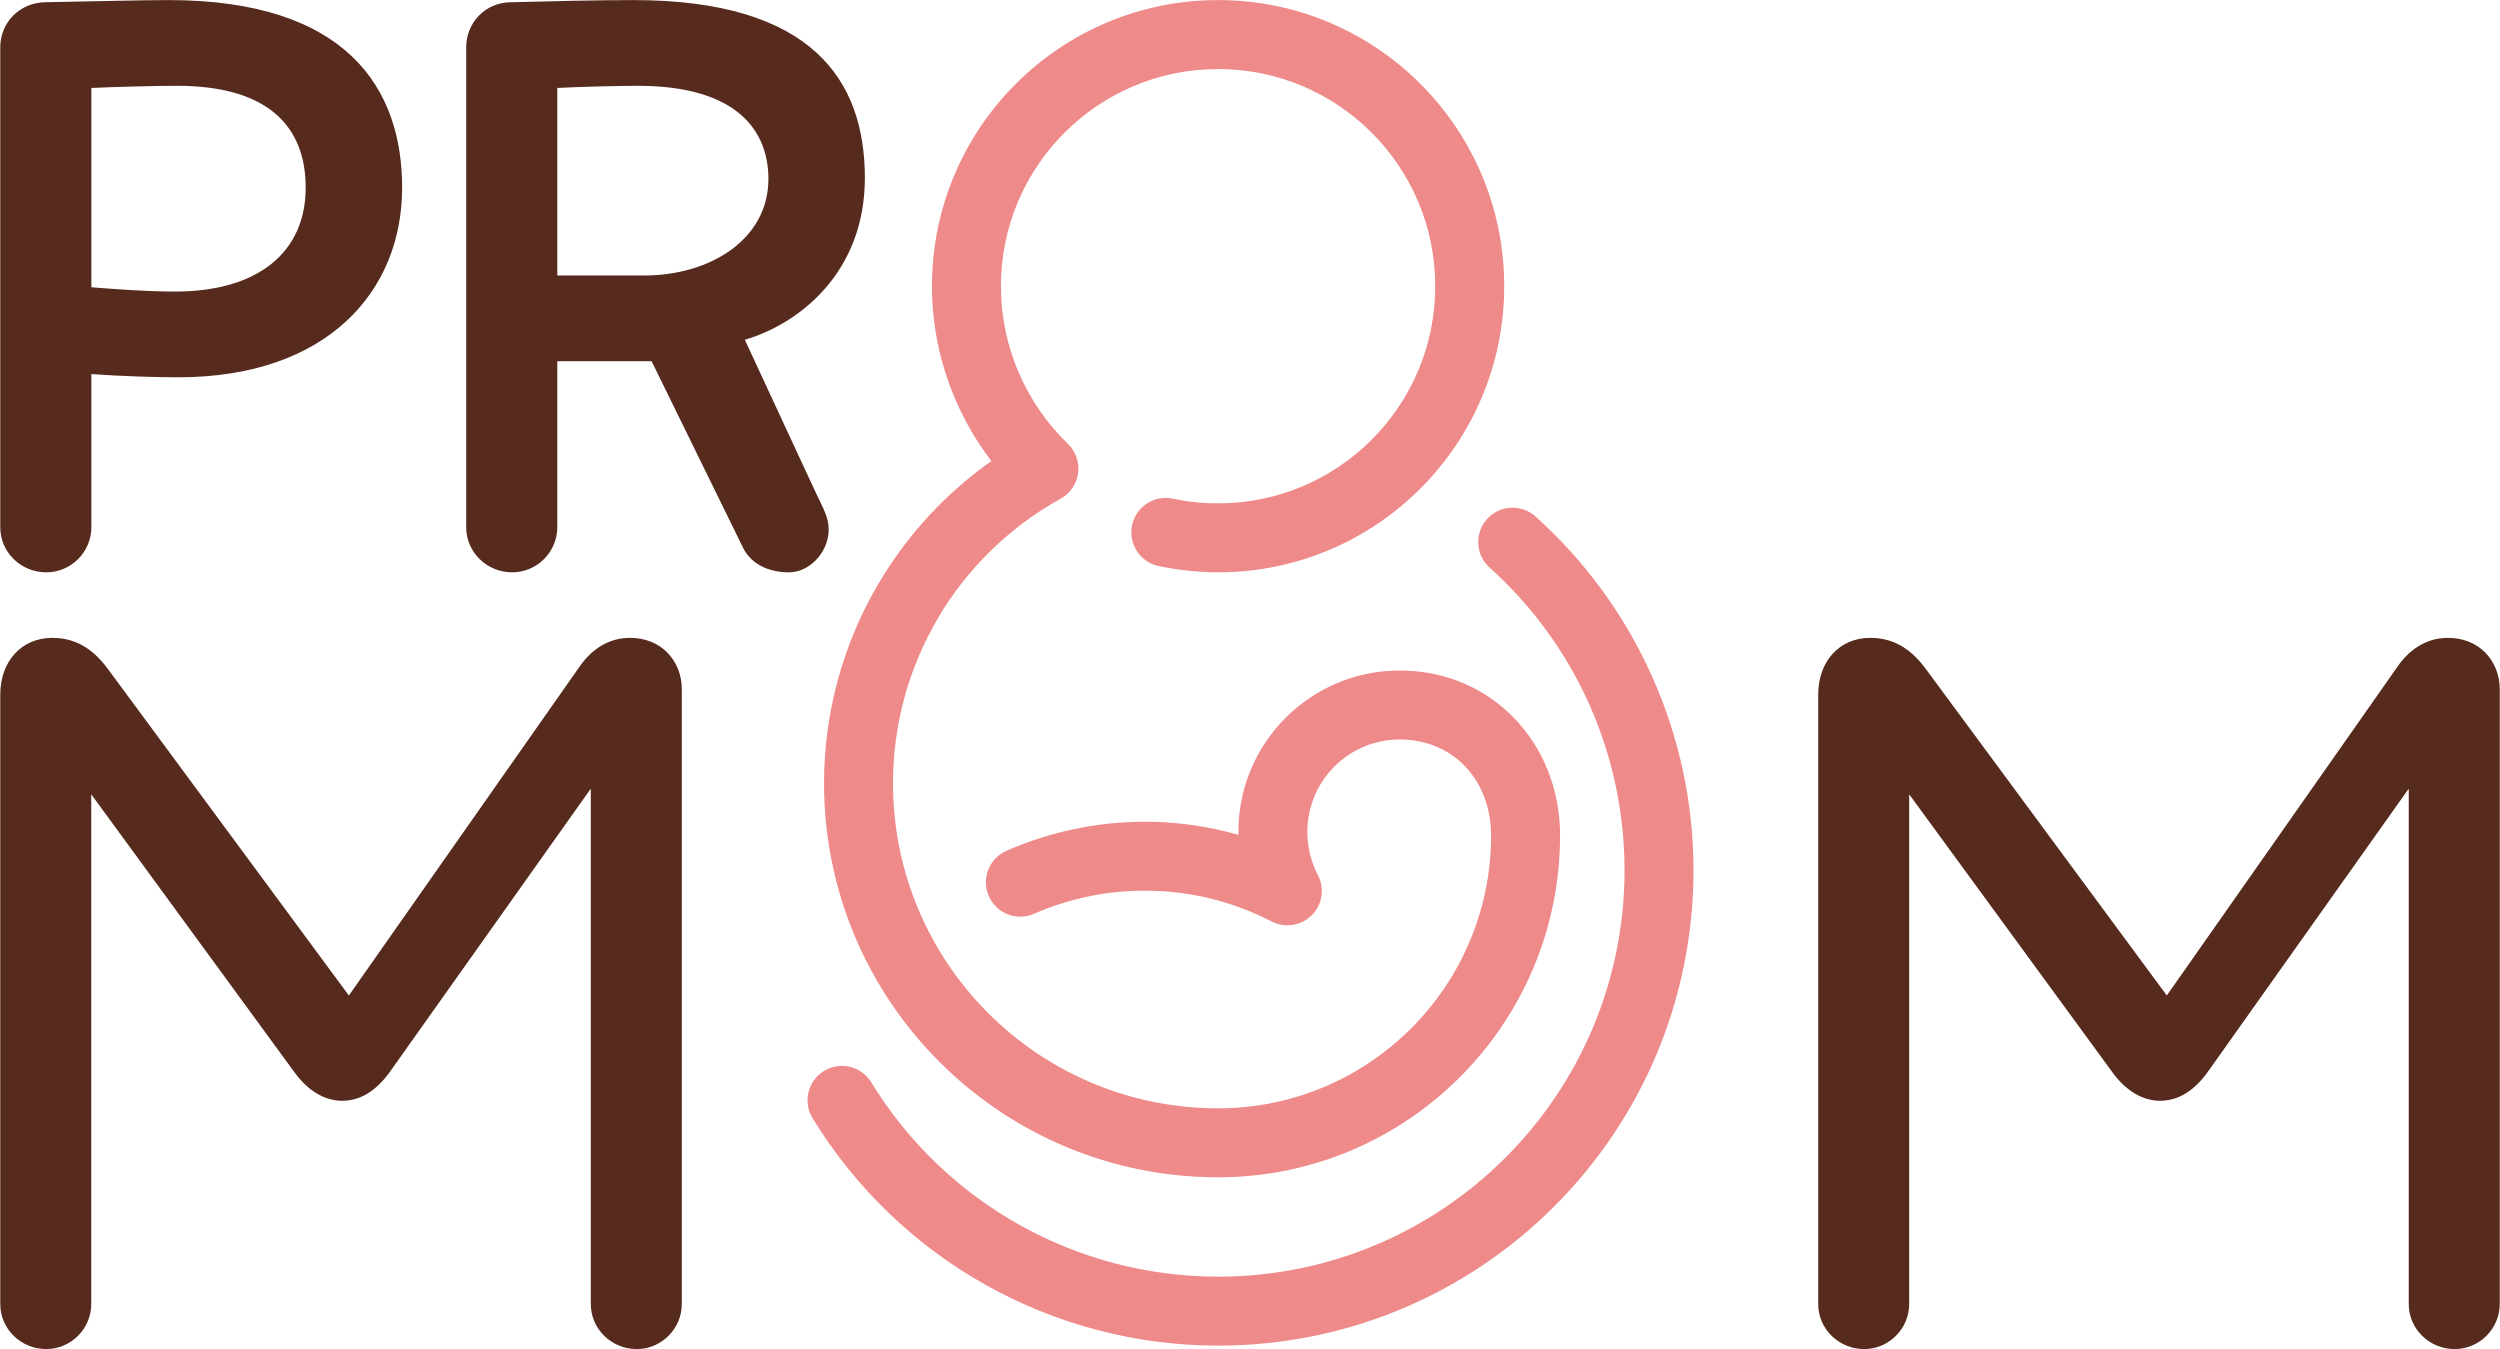
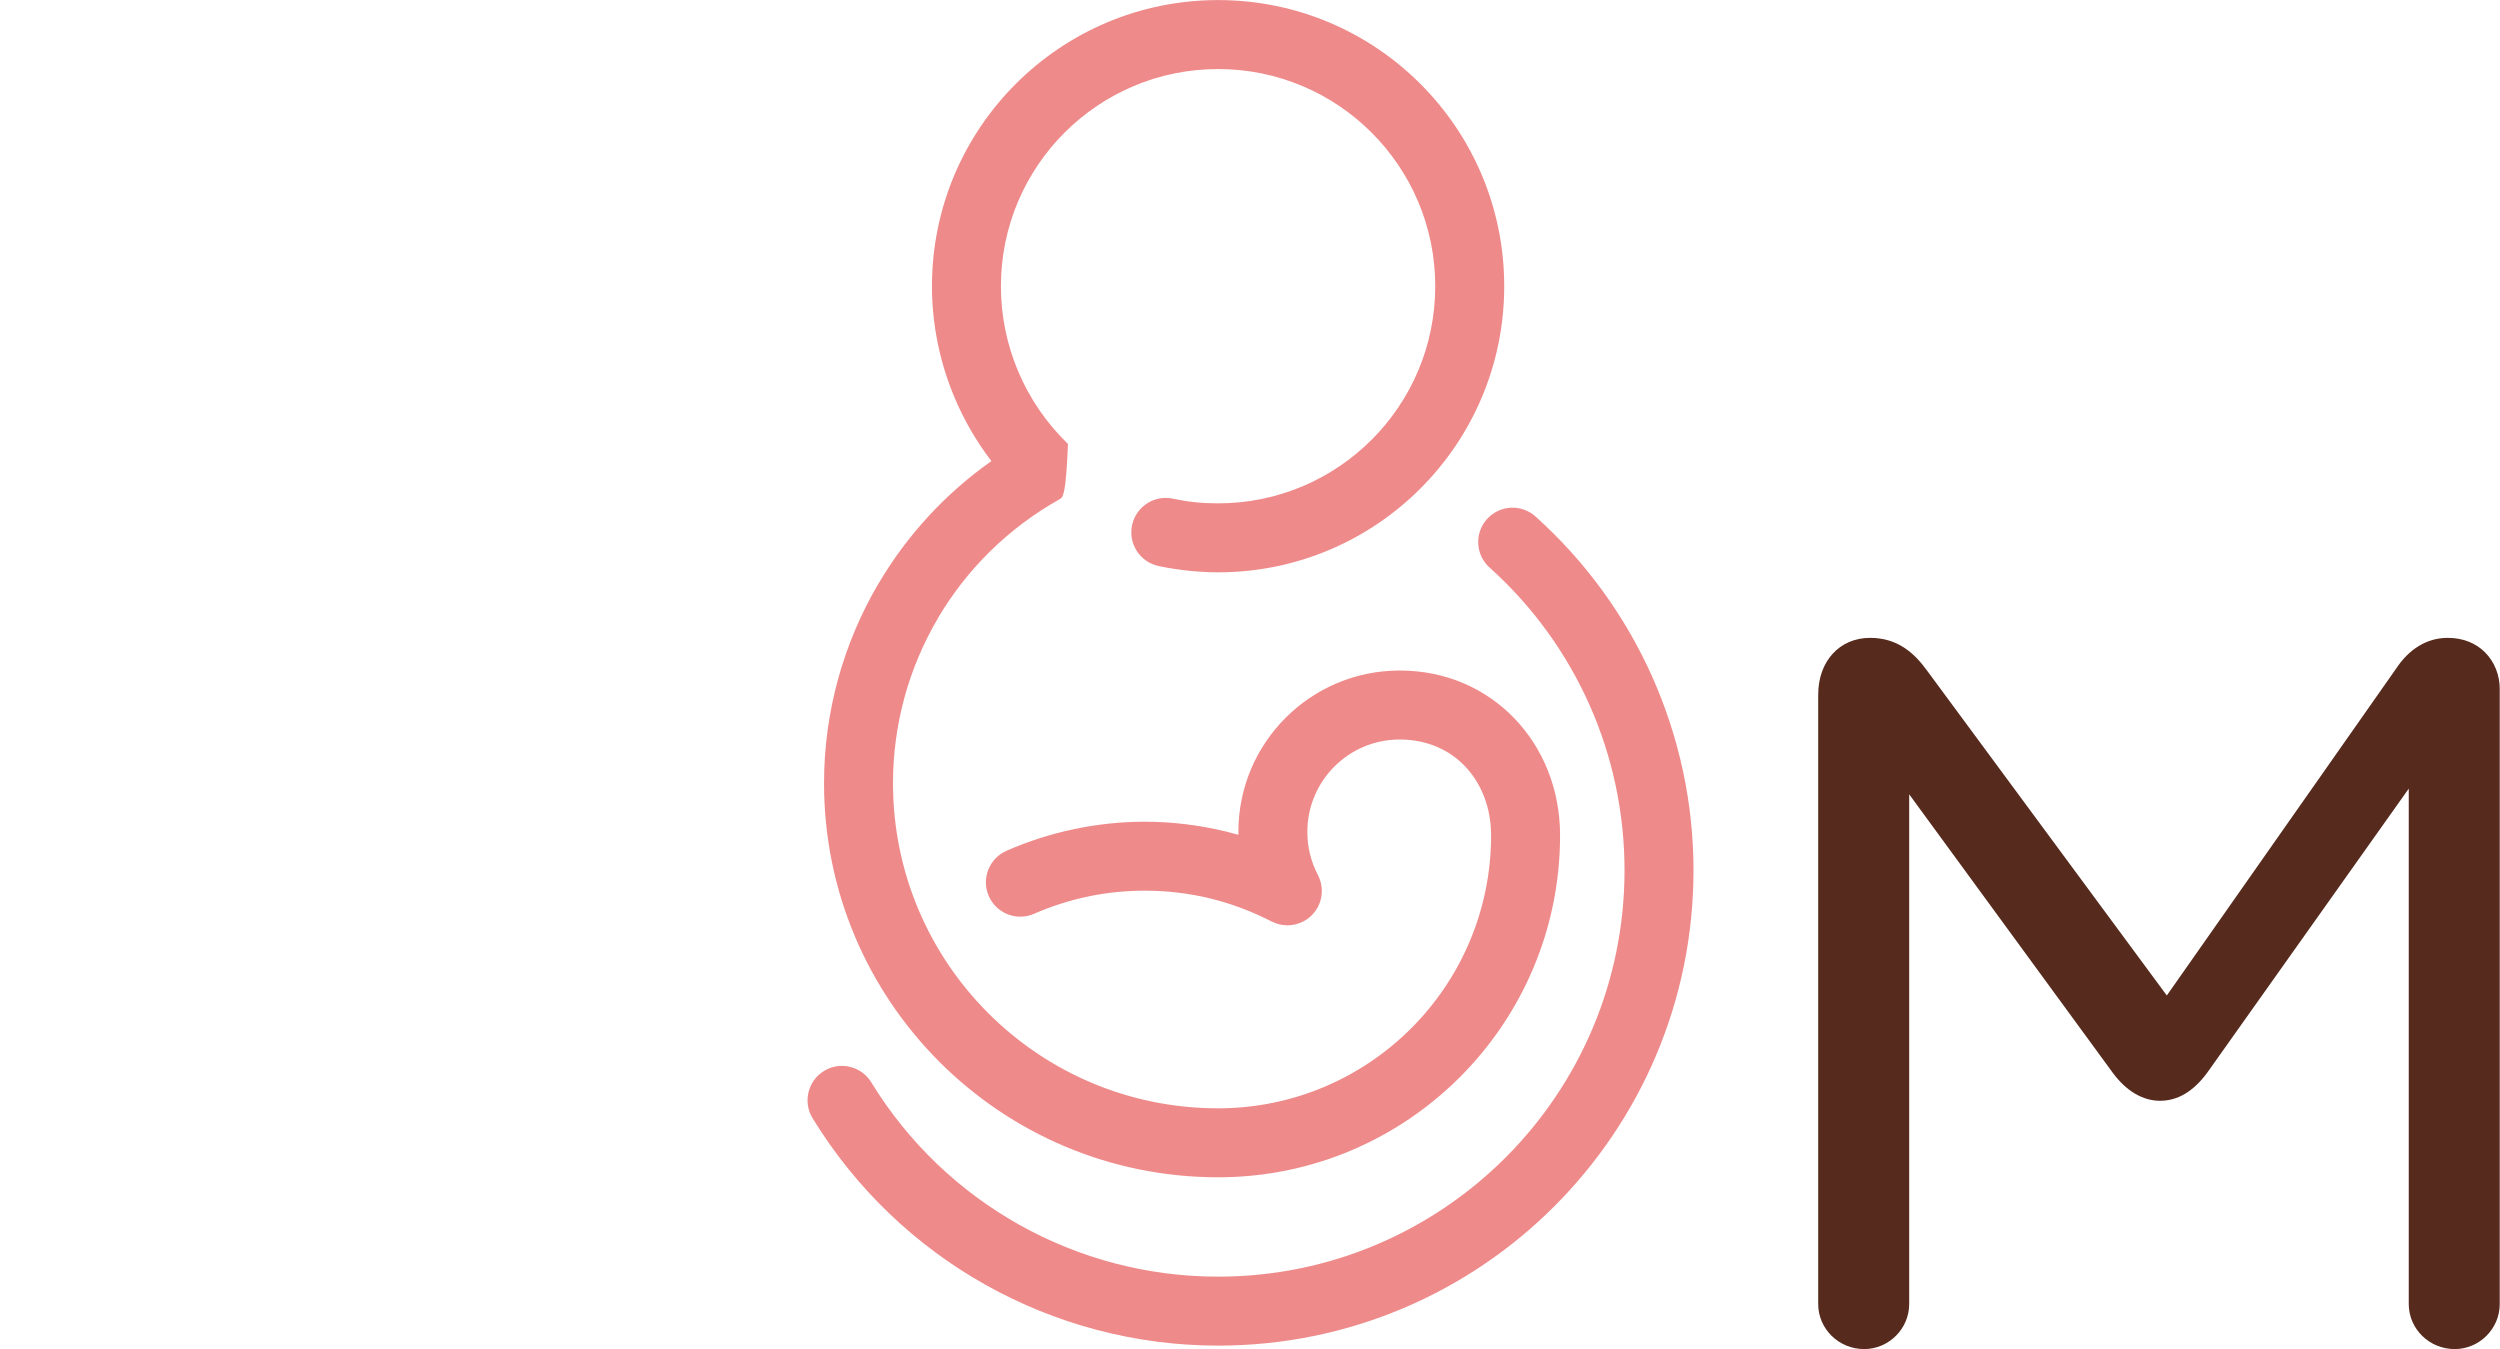
<svg xmlns="http://www.w3.org/2000/svg" width="706" height="381" viewBox="0 0 706 381" fill="none">
-   <path d="M327.188 159.844C321.934 158.73 318.579 153.569 319.693 148.316C320.807 143.063 325.968 139.708 331.22 140.822C333.378 141.281 335.489 141.619 337.544 141.834C339.527 142.043 341.679 142.148 343.988 142.148C360.923 142.148 376.255 135.284 387.351 124.187C398.448 113.091 405.312 97.759 405.312 80.824C405.312 63.889 398.448 48.557 387.351 37.461C376.255 26.364 360.923 19.5 343.988 19.5C327.053 19.5 311.721 26.364 300.625 37.461C289.528 48.557 282.664 63.889 282.664 80.824C282.664 89.238 284.369 97.434 287.567 104.955C290.798 112.555 295.546 119.513 301.594 125.364C305.439 129.104 305.524 135.253 301.785 139.099C301.023 139.882 300.161 140.509 299.238 140.98C284.728 149.11 272.989 160.786 264.873 174.558L264.856 174.586L264.873 174.596C256.701 188.458 252.184 204.481 252.184 221.185C252.184 246.536 262.46 269.488 279.072 286.101C295.684 302.713 318.637 312.989 343.988 312.989L344.019 312.989C365.297 312.981 384.561 304.353 398.505 290.409C412.455 276.458 421.085 257.183 421.085 235.893C421.085 228.086 418.326 221.159 413.617 216.286C409.154 211.667 402.797 208.835 395.268 208.835C388.069 208.835 381.55 211.753 376.834 216.47C372.117 221.186 369.199 227.705 369.199 234.904C369.199 237.086 369.45 239.194 369.941 241.18C370.456 243.268 371.208 245.264 372.182 247.121C374.662 251.87 372.822 257.73 368.073 260.208C365.169 261.725 361.848 261.625 359.14 260.232L359.133 260.246C353.561 257.361 347.717 255.173 341.732 253.714C335.797 252.267 329.602 251.528 323.28 251.528C317.823 251.528 312.469 252.079 307.303 253.162C302.066 254.26 296.939 255.9 292.012 258.06C287.095 260.203 281.372 257.955 279.229 253.039C277.086 248.122 279.335 242.399 284.251 240.256C290.403 237.558 296.805 235.511 303.346 234.139C309.957 232.753 316.638 232.049 323.28 232.049C330.979 232.049 338.707 232.995 346.298 234.844C347.447 235.125 348.591 235.425 349.729 235.746L349.721 234.904C349.721 222.327 354.82 210.939 363.062 202.698C371.304 194.455 382.692 189.356 395.268 189.356C408.33 189.356 419.554 194.473 427.618 202.819C435.781 211.267 440.565 222.961 440.565 235.893C440.565 262.561 429.754 286.705 412.278 304.183C394.802 321.659 370.657 332.47 343.989 332.47L343.898 332.468C313.205 332.444 285.418 319.992 265.3 299.874C245.163 279.737 232.706 251.914 232.706 221.186C232.706 200.989 238.198 181.561 248.134 164.705L248.151 164.714C256.101 151.237 266.886 139.427 279.967 130.207C275.802 124.762 272.352 118.83 269.688 112.564C265.447 102.59 263.187 91.809 263.187 80.825C263.187 58.513 272.231 38.312 286.854 23.689C301.477 9.066 321.678 0.021 343.99 0.021C366.302 0.021 386.503 9.066 401.125 23.689C415.748 38.312 424.793 58.513 424.793 80.825C424.793 103.136 415.748 123.337 401.125 137.96C386.503 152.583 366.302 161.627 343.99 161.627C341.33 161.627 338.518 161.472 335.568 161.161C332.688 160.858 329.89 160.419 327.19 159.844L327.188 159.844ZM229.472 315.781C226.677 311.201 228.126 305.222 232.706 302.428C237.286 299.633 243.265 301.082 246.059 305.662C256.477 322.694 270.967 336.414 287.856 345.881C304.718 355.334 323.985 360.527 343.988 360.527C375.684 360.527 404.379 347.681 425.148 326.911C445.918 306.142 458.765 277.446 458.765 245.75C458.765 229.397 455.309 213.479 448.83 198.961C442.325 184.384 432.794 171.172 420.674 160.297C416.682 156.726 416.342 150.593 419.913 146.601C423.485 142.609 429.617 142.268 433.609 145.84C447.812 158.583 458.964 174.03 466.559 191.047C474.18 208.123 478.245 226.737 478.245 245.75C478.245 282.823 463.218 316.387 438.921 340.683C414.625 364.98 381.061 380.007 343.987 380.007C320.631 380.007 298.097 373.923 278.345 362.85C258.62 351.793 241.677 335.737 229.471 315.781L229.472 315.781Z" fill="#EF8A8A" />
-   <path d="M12.787 0.627C5.525 0.743 0.076 6.377 0.076 13.337V148.917C0.076 155.877 5.826 161.627 13.089 161.627C20.05 161.627 25.8 155.877 25.8 148.917V105.64C33.971 106.245 44.26 106.548 50.313 106.548C92.379 106.548 113.563 82.337 113.563 52.982C113.563 25.14 98.129 0.021 47.589 0.021C39.721 0.021 24.289 0.442 12.787 0.626V0.627ZM25.8 24.837C32.457 24.535 43.353 24.232 50.01 24.232C75.734 24.232 86.326 35.732 86.326 52.982C86.326 71.14 73.01 82.337 49.404 82.337C41.536 82.337 33.667 81.733 25.799 81.127V24.837H25.8ZM233.963 148.362C233.661 145.351 231.839 142.277 230.029 138.376L210.341 95.956C225.775 91.417 244.236 76.89 244.236 50.259C244.236 22.719 229.407 0.022 178.867 0.022C169.788 0.022 155.565 0.325 144.367 0.627C137.103 0.627 131.656 6.377 131.656 13.337V148.917C131.656 155.877 137.406 161.627 144.669 161.627C151.63 161.627 157.38 155.877 157.38 148.917V102.009H184.011L209.825 154.666C212.01 159.122 216.786 161.627 222.838 161.627C228.891 161.627 234.66 155.337 233.962 148.362H233.963ZM157.381 24.837C162.828 24.535 174.631 24.232 180.078 24.232C208.223 24.232 216.999 36.943 216.999 50.562C216.999 67.509 200.657 77.799 181.894 77.799H157.381V24.838V24.837Z" fill="#562A1D" />
-   <path d="M166.846 368.27V222.709L109.941 302.918C107.904 305.683 105.778 307.657 103.569 308.946C101.317 310.26 98.989 310.861 96.587 310.861C94.24 310.861 91.814 310.21 89.439 308.787C87.29 307.498 85.188 305.573 83.232 302.919L25.769 224.313V368.27C25.769 371.749 24.332 374.925 22.027 377.231C19.717 379.54 16.54 380.977 13.062 380.977C9.463 380.977 6.233 379.556 3.896 377.273C1.529 374.962 0.076 371.768 0.076 368.27V196.192C0.076 191.476 1.566 187.477 4.135 184.646C6.728 181.789 10.4 180.134 14.738 180.134C18.572 180.134 21.679 181.172 24.311 182.878C26.901 184.555 29.004 186.871 30.882 189.469L98.521 281.127L163.379 188.67C164.98 186.266 167.12 183.944 169.849 182.329C172.121 180.984 174.788 180.134 177.876 180.134C182.328 180.134 185.822 181.709 188.286 184.122C191.091 186.87 192.539 190.696 192.539 194.516V368.27C192.539 371.749 191.101 374.925 188.796 377.231C186.487 379.54 183.31 380.977 179.832 380.977C176.233 380.977 173.003 379.556 170.666 377.273C168.299 374.962 166.846 371.768 166.846 368.27V368.27Z" fill="#562A1D" />
+   <path d="M327.188 159.844C321.934 158.73 318.579 153.569 319.693 148.316C320.807 143.063 325.968 139.708 331.22 140.822C333.378 141.281 335.489 141.619 337.544 141.834C339.527 142.043 341.679 142.148 343.988 142.148C360.923 142.148 376.255 135.284 387.351 124.187C398.448 113.091 405.312 97.759 405.312 80.824C405.312 63.889 398.448 48.557 387.351 37.461C376.255 26.364 360.923 19.5 343.988 19.5C327.053 19.5 311.721 26.364 300.625 37.461C289.528 48.557 282.664 63.889 282.664 80.824C282.664 89.238 284.369 97.434 287.567 104.955C290.798 112.555 295.546 119.513 301.594 125.364C301.023 139.882 300.161 140.509 299.238 140.98C284.728 149.11 272.989 160.786 264.873 174.558L264.856 174.586L264.873 174.596C256.701 188.458 252.184 204.481 252.184 221.185C252.184 246.536 262.46 269.488 279.072 286.101C295.684 302.713 318.637 312.989 343.988 312.989L344.019 312.989C365.297 312.981 384.561 304.353 398.505 290.409C412.455 276.458 421.085 257.183 421.085 235.893C421.085 228.086 418.326 221.159 413.617 216.286C409.154 211.667 402.797 208.835 395.268 208.835C388.069 208.835 381.55 211.753 376.834 216.47C372.117 221.186 369.199 227.705 369.199 234.904C369.199 237.086 369.45 239.194 369.941 241.18C370.456 243.268 371.208 245.264 372.182 247.121C374.662 251.87 372.822 257.73 368.073 260.208C365.169 261.725 361.848 261.625 359.14 260.232L359.133 260.246C353.561 257.361 347.717 255.173 341.732 253.714C335.797 252.267 329.602 251.528 323.28 251.528C317.823 251.528 312.469 252.079 307.303 253.162C302.066 254.26 296.939 255.9 292.012 258.06C287.095 260.203 281.372 257.955 279.229 253.039C277.086 248.122 279.335 242.399 284.251 240.256C290.403 237.558 296.805 235.511 303.346 234.139C309.957 232.753 316.638 232.049 323.28 232.049C330.979 232.049 338.707 232.995 346.298 234.844C347.447 235.125 348.591 235.425 349.729 235.746L349.721 234.904C349.721 222.327 354.82 210.939 363.062 202.698C371.304 194.455 382.692 189.356 395.268 189.356C408.33 189.356 419.554 194.473 427.618 202.819C435.781 211.267 440.565 222.961 440.565 235.893C440.565 262.561 429.754 286.705 412.278 304.183C394.802 321.659 370.657 332.47 343.989 332.47L343.898 332.468C313.205 332.444 285.418 319.992 265.3 299.874C245.163 279.737 232.706 251.914 232.706 221.186C232.706 200.989 238.198 181.561 248.134 164.705L248.151 164.714C256.101 151.237 266.886 139.427 279.967 130.207C275.802 124.762 272.352 118.83 269.688 112.564C265.447 102.59 263.187 91.809 263.187 80.825C263.187 58.513 272.231 38.312 286.854 23.689C301.477 9.066 321.678 0.021 343.99 0.021C366.302 0.021 386.503 9.066 401.125 23.689C415.748 38.312 424.793 58.513 424.793 80.825C424.793 103.136 415.748 123.337 401.125 137.96C386.503 152.583 366.302 161.627 343.99 161.627C341.33 161.627 338.518 161.472 335.568 161.161C332.688 160.858 329.89 160.419 327.19 159.844L327.188 159.844ZM229.472 315.781C226.677 311.201 228.126 305.222 232.706 302.428C237.286 299.633 243.265 301.082 246.059 305.662C256.477 322.694 270.967 336.414 287.856 345.881C304.718 355.334 323.985 360.527 343.988 360.527C375.684 360.527 404.379 347.681 425.148 326.911C445.918 306.142 458.765 277.446 458.765 245.75C458.765 229.397 455.309 213.479 448.83 198.961C442.325 184.384 432.794 171.172 420.674 160.297C416.682 156.726 416.342 150.593 419.913 146.601C423.485 142.609 429.617 142.268 433.609 145.84C447.812 158.583 458.964 174.03 466.559 191.047C474.18 208.123 478.245 226.737 478.245 245.75C478.245 282.823 463.218 316.387 438.921 340.683C414.625 364.98 381.061 380.007 343.987 380.007C320.631 380.007 298.097 373.923 278.345 362.85C258.62 351.793 241.677 335.737 229.471 315.781L229.472 315.781Z" fill="#EF8A8A" />
  <path d="M680.232 368.27V222.709L623.327 302.918C621.29 305.683 619.164 307.657 616.955 308.946C614.703 310.26 612.375 310.861 609.973 310.861C607.625 310.861 605.199 310.21 602.825 308.787C600.676 307.498 598.574 305.573 596.618 302.919L539.155 224.313V368.27C539.155 371.749 537.718 374.925 535.412 377.231C533.103 379.54 529.926 380.977 526.448 380.977C522.848 380.977 519.619 379.556 517.281 377.273C514.915 374.962 513.462 371.768 513.462 368.27V196.192C513.462 191.476 514.952 187.477 517.521 184.646C520.114 181.789 523.786 180.134 528.124 180.134C531.958 180.134 535.065 181.172 537.697 182.878C540.287 184.555 542.39 186.871 544.267 189.469L611.907 281.127L676.765 188.67C678.366 186.266 680.505 183.944 683.235 182.329C685.507 180.984 688.174 180.134 691.262 180.134C695.714 180.134 699.208 181.709 701.672 184.122C704.477 186.87 705.924 190.696 705.924 194.516V368.27C705.924 371.749 704.487 374.925 702.182 377.231C699.872 379.54 696.695 380.977 693.217 380.977C689.618 380.977 686.389 379.556 684.051 377.273C681.685 374.962 680.232 371.768 680.232 368.27V368.27Z" fill="#562A1D" />
</svg>